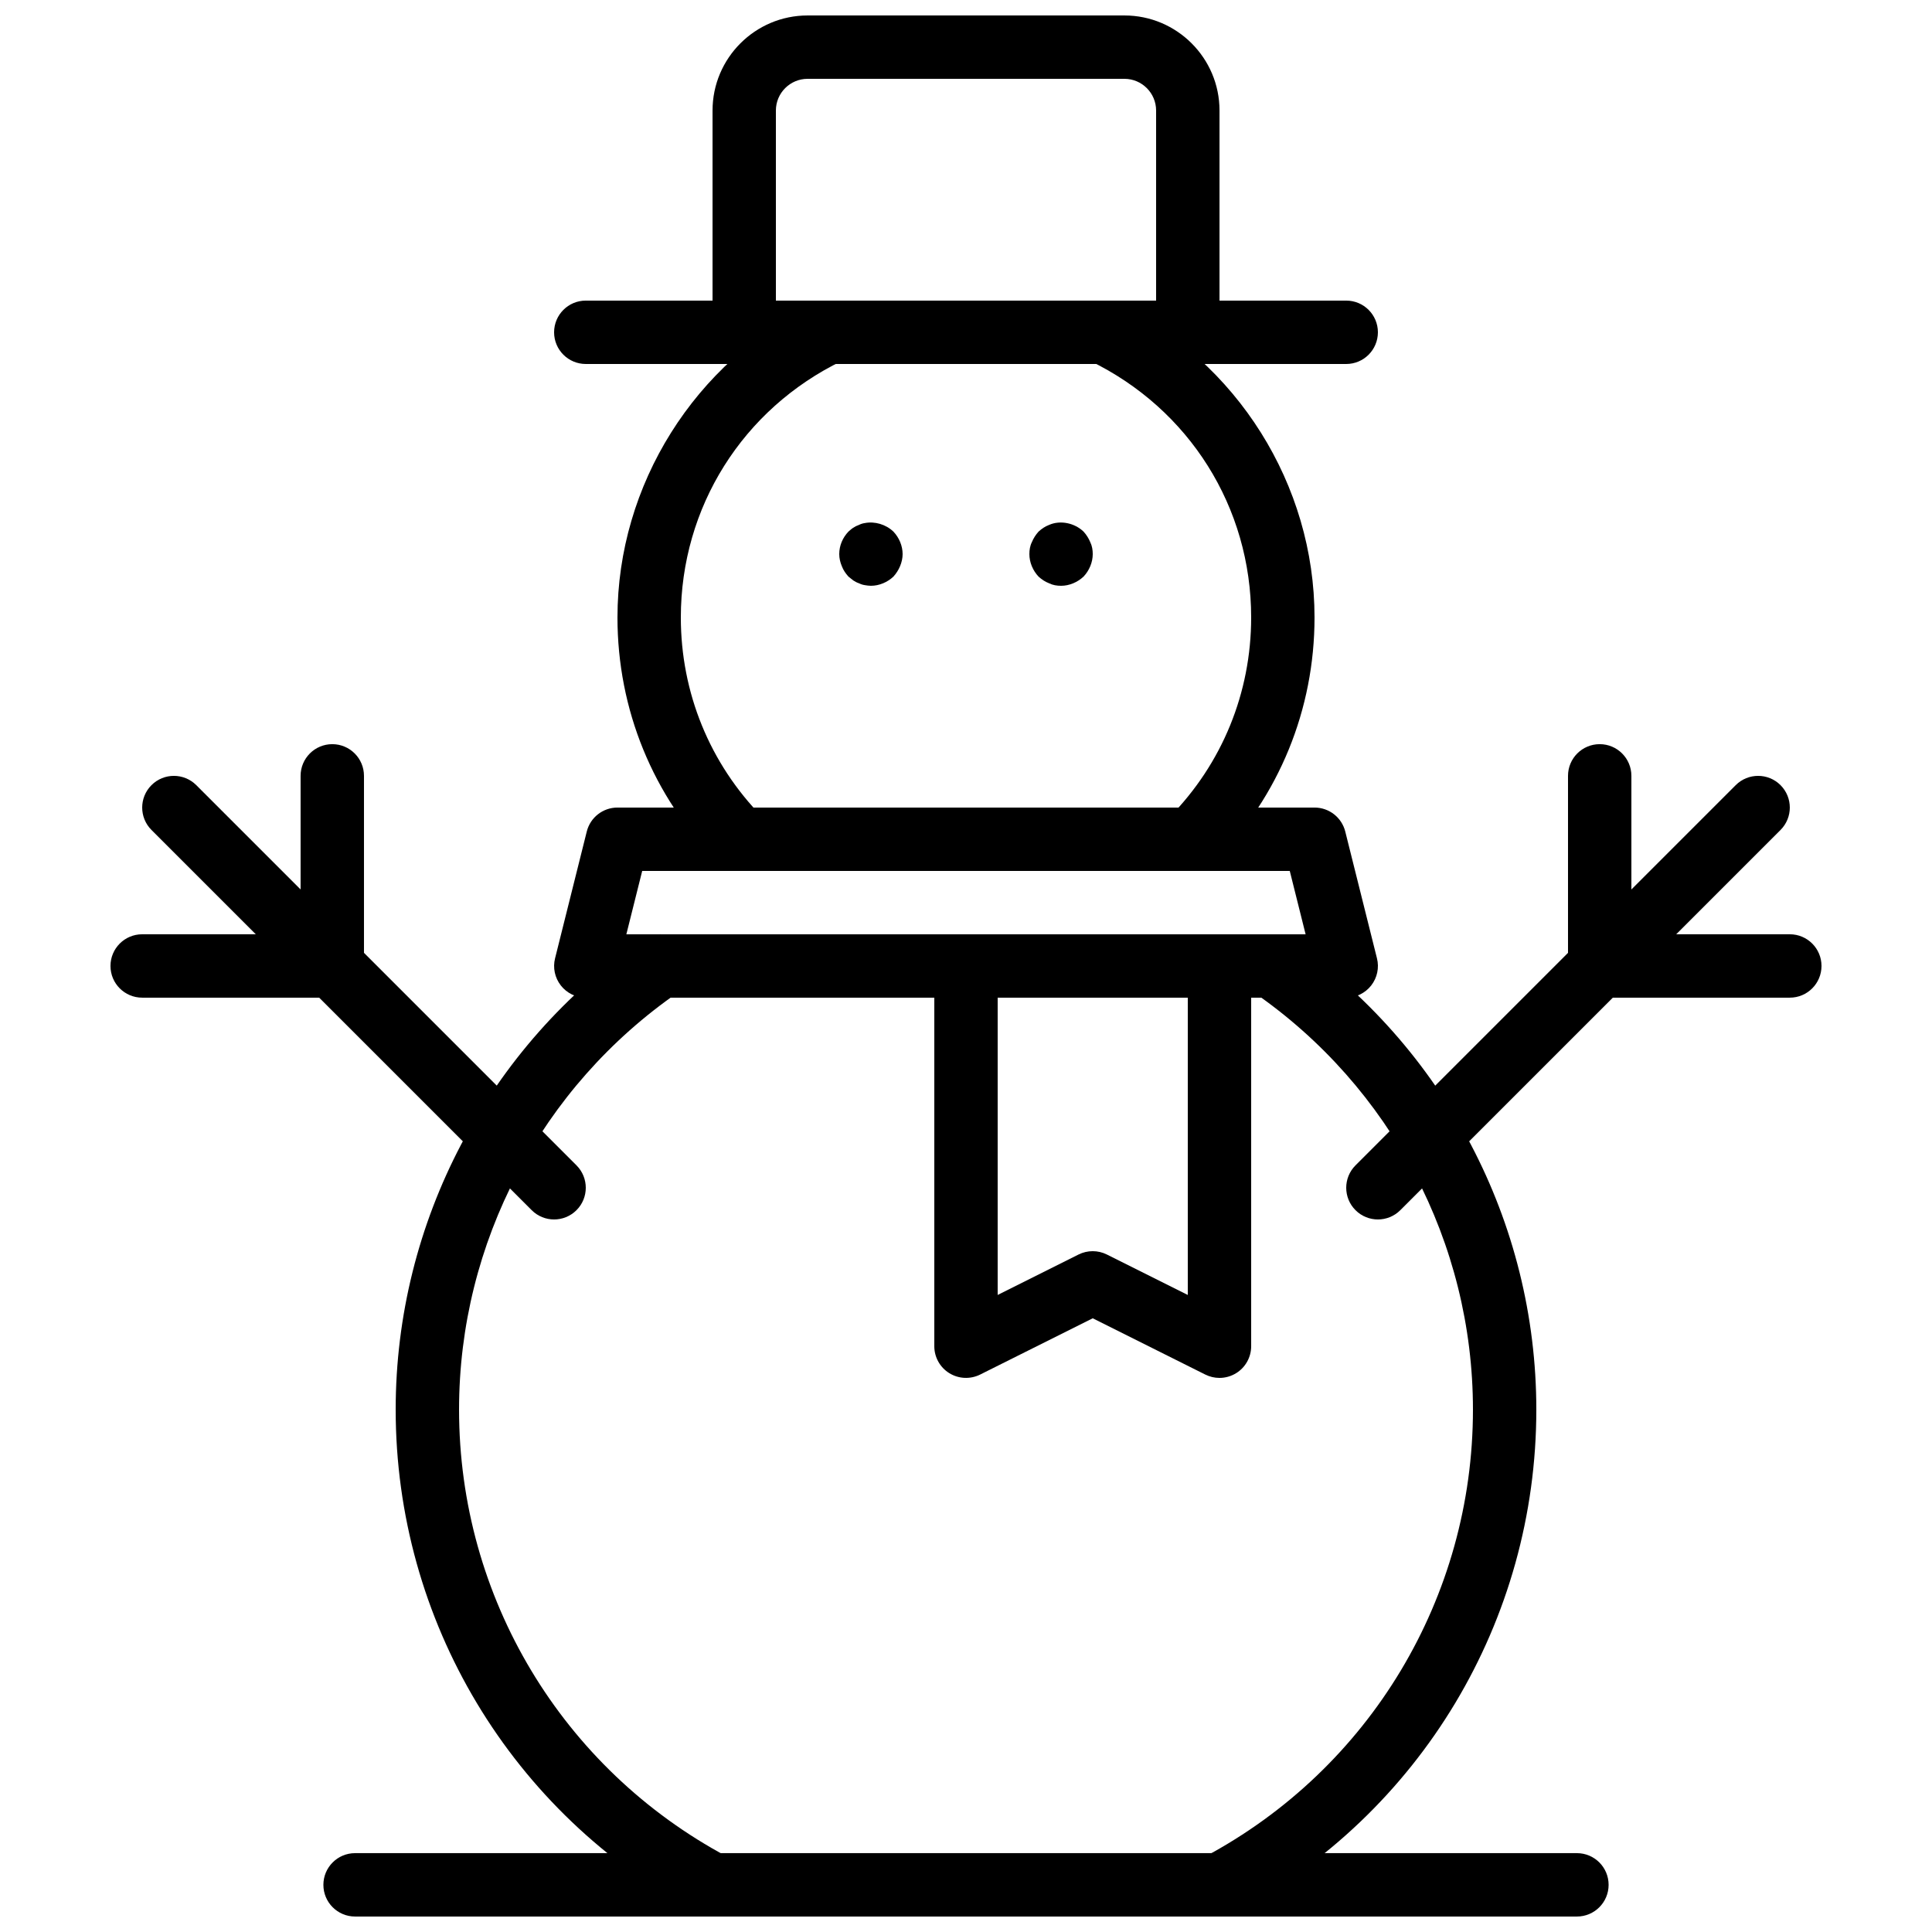
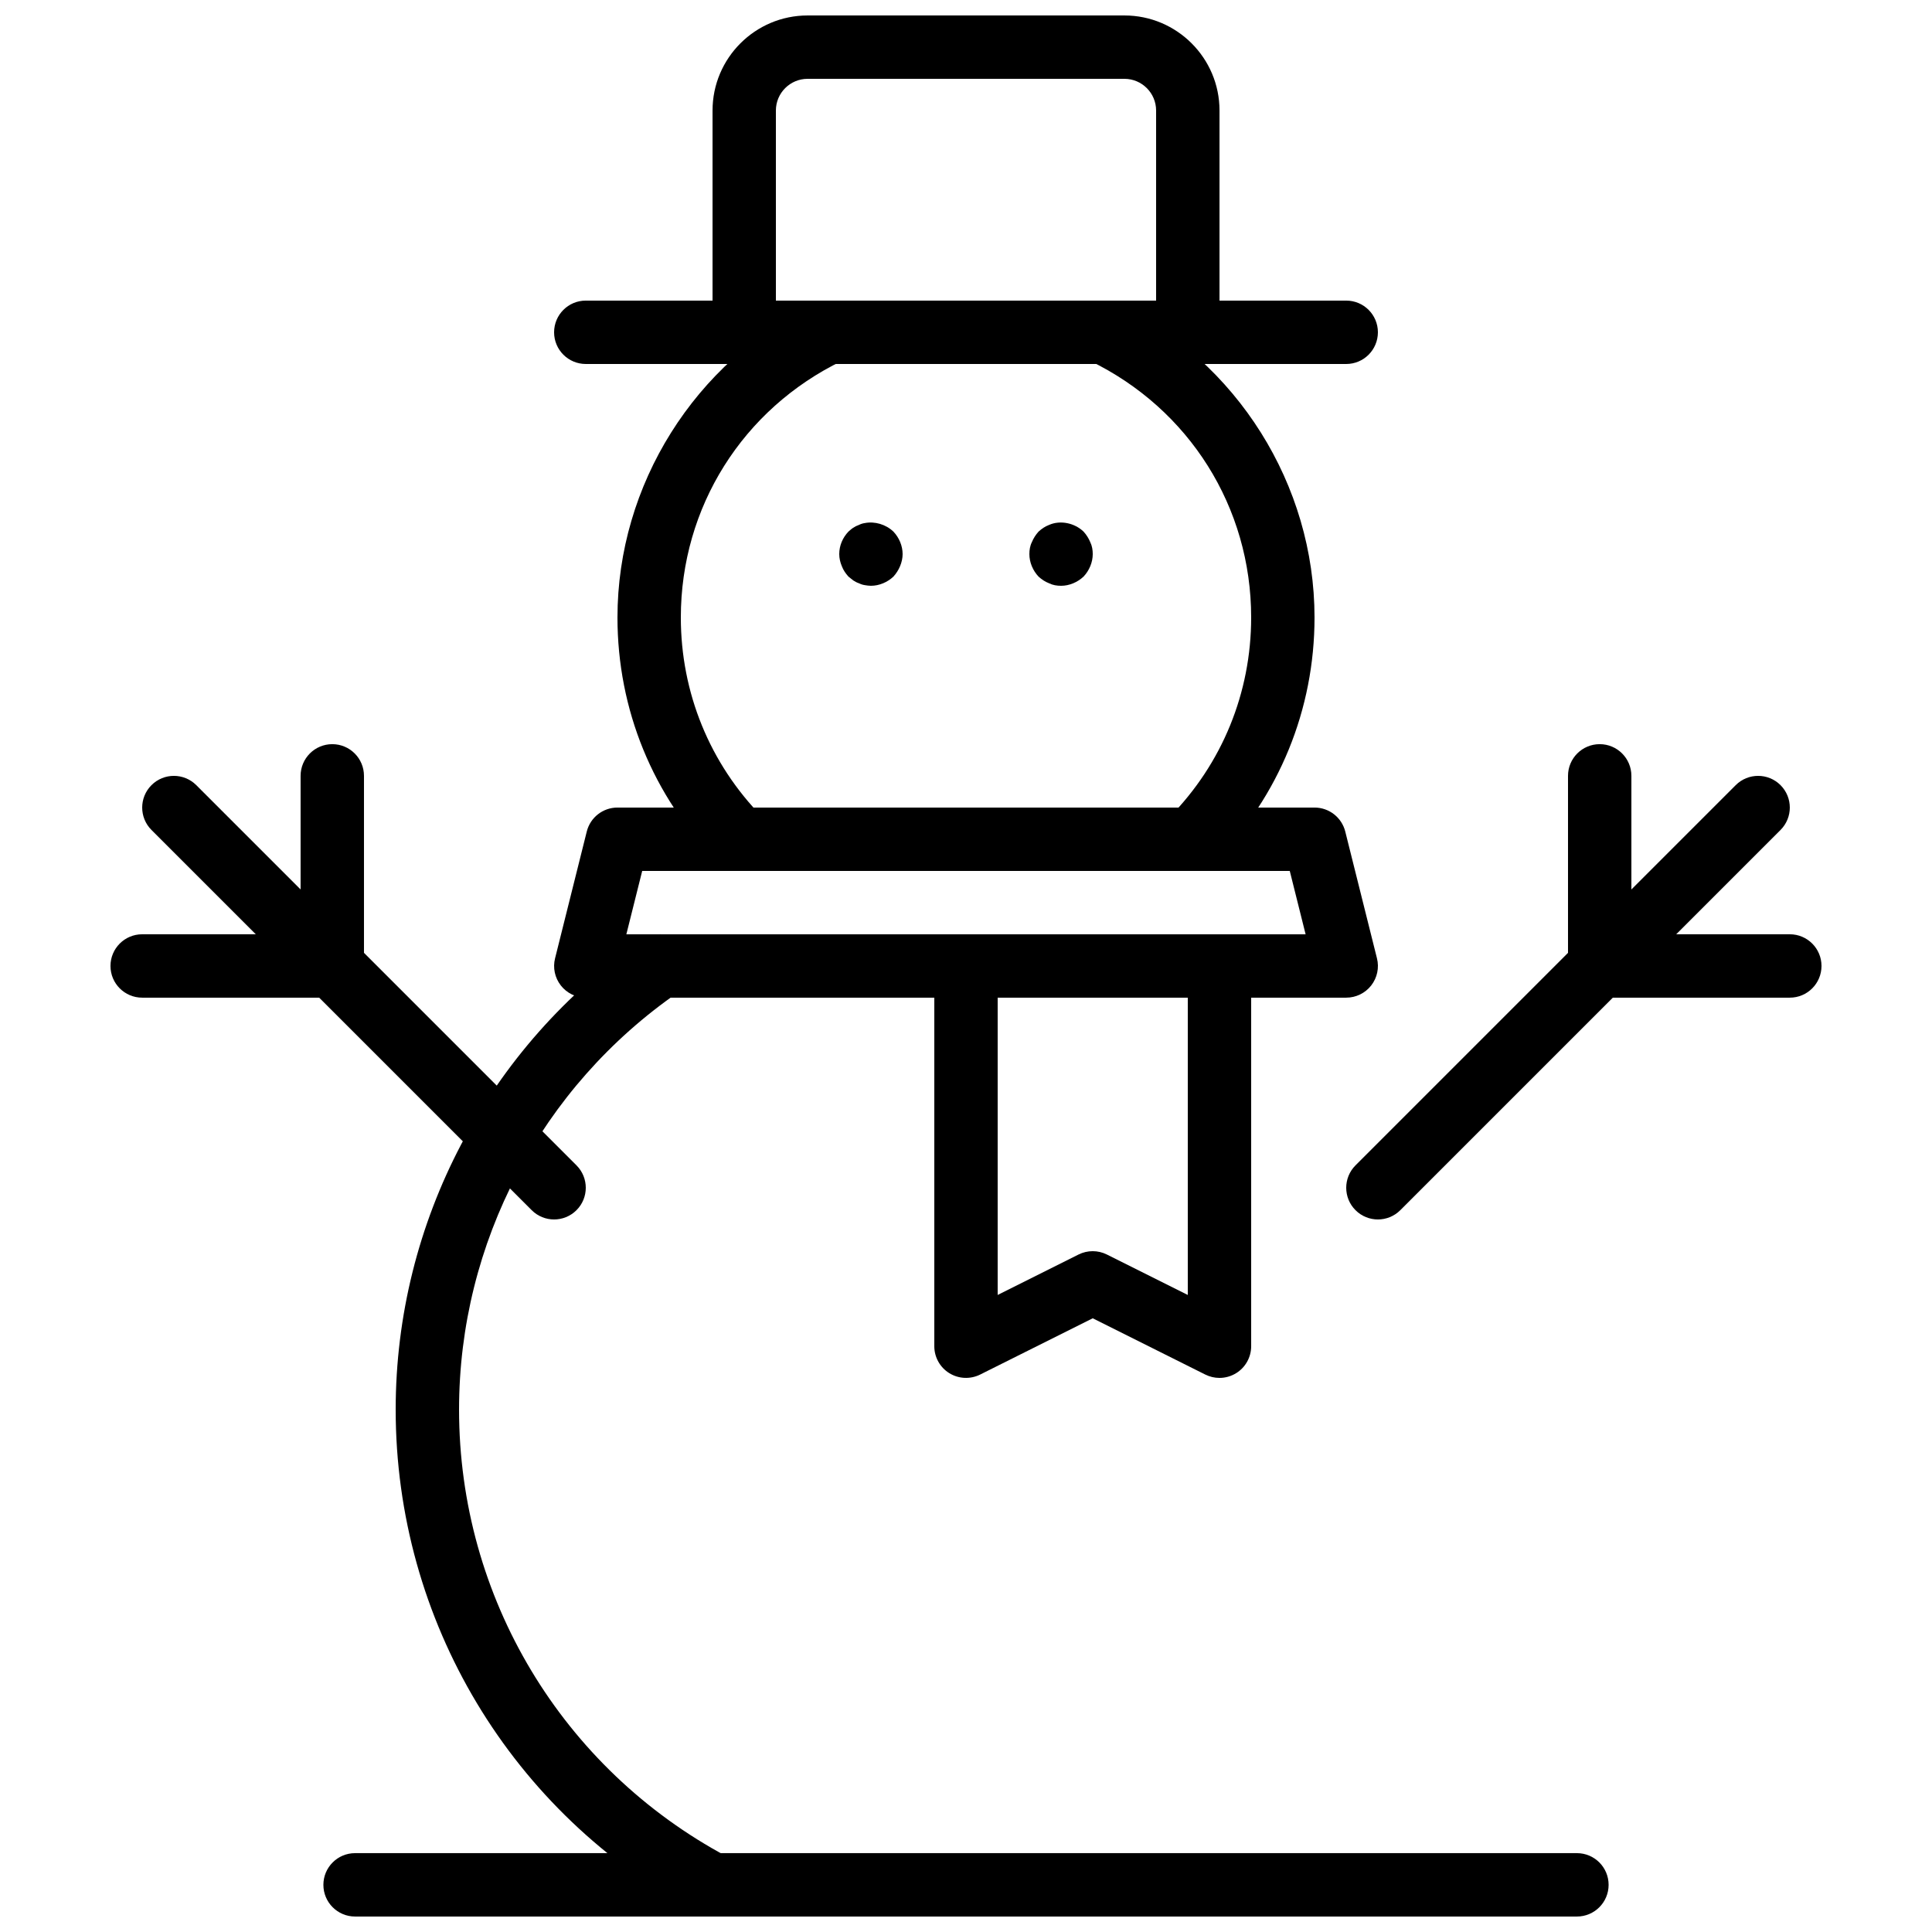
<svg xmlns="http://www.w3.org/2000/svg" width="800px" height="800px" version="1.1" viewBox="144 144 512 512">
  <defs>
    <clipPath id="d">
      <path d="m248 391h94v260.9h-94z" />
    </clipPath>
    <clipPath id="c">
-       <path d="m458 391h94v260.9h-94z" />
-     </clipPath>
+       </clipPath>
    <clipPath id="b">
-       <path d="m229 635h342v16.902h-342z" />
+       <path d="m229 635h342v16.902h-342" />
    </clipPath>
    <clipPath id="a">
      <path d="m332 148.09h136v92.906h-136z" />
    </clipPath>
  </defs>
  <g clip-path="url(#d)">
    <path d="m332.82 651.9c-1.336 0-2.68-0.316-3.945-0.988-49.355-26.332-80.016-77.434-80.016-133.36 0-49.676 24.461-96.203 65.438-124.47 3.805-2.644 9.035-1.672 11.676 2.144 2.633 3.816 1.672 9.047-2.148 11.68-36.426 25.129-58.172 66.492-58.172 110.64 0 49.711 27.258 95.137 71.129 118.54 4.09 2.184 5.641 7.269 3.453 11.359-1.512 2.836-4.414 4.445-7.414 4.445z" />
  </g>
  <g clip-path="url(#c)">
    <path d="m467.18 651.9c-3 0-5.902-1.609-7.414-4.445-2.188-4.09-0.641-9.176 3.453-11.359 43.871-23.406 71.129-68.832 71.129-118.54 0-44.152-21.746-85.516-58.172-110.64-3.82-2.633-4.781-7.863-2.148-11.68 2.633-3.816 7.863-4.789 11.676-2.144 40.977 28.266 65.438 74.793 65.438 124.47 0 55.93-30.66 107.03-80.016 133.36-1.254 0.672-2.606 0.988-3.945 0.988z" />
  </g>
  <g clip-path="url(#b)">
    <path d="m561.9 651.9h-323.8c-4.641 0-8.398-3.758-8.398-8.398 0-4.637 3.754-8.398 8.398-8.398h323.8c4.641 0 8.398 3.758 8.398 8.398s-3.758 8.398-8.398 8.398z" />
  </g>
  <path d="m459.95 374.81c-2.125 0-4.254-0.805-5.887-2.41-3.305-3.25-3.356-8.57-0.098-11.875 13.93-14.164 21.605-32.949 21.605-52.891 0-29.176-16.367-55.238-42.715-68.016-4.172-2.027-5.914-7.047-3.887-11.223 2.027-4.168 7.051-5.894 11.219-3.891 31.691 15.371 52.176 48.004 52.176 83.129 0 24.375-9.391 47.344-26.43 64.664-1.637 1.676-3.812 2.512-5.984 2.512z" />
  <path d="m340.05 374.81c-2.172 0-4.348-0.836-5.984-2.508-17.039-17.324-26.43-40.293-26.43-64.668 0-35.125 20.484-67.758 52.176-83.129 4.172-2 9.199-0.277 11.219 3.891 2.027 4.172 0.285 9.195-3.887 11.223-26.348 12.777-42.715 38.84-42.715 68.016 0 19.941 7.676 38.727 21.605 52.891 3.254 3.305 3.207 8.621-0.098 11.875-1.629 1.605-3.762 2.41-5.887 2.41z" />
  <path d="m500.76 408.39h-201.52c-2.582 0-5.027-1.191-6.617-3.231-1.59-2.039-2.156-4.695-1.523-7.203l8.398-33.586c0.93-3.738 4.285-6.359 8.137-6.359h184.73c3.856 0 7.207 2.625 8.145 6.359l8.398 33.586c0.633 2.508 0.066 5.164-1.523 7.203-1.598 2.039-4.039 3.231-6.621 3.231zm-190.77-16.793h180.01l-4.199-16.793h-171.61z" />
  <path d="m467.17 509.16c-1.289 0-2.566-0.297-3.754-0.887l-29.832-14.914-29.832 14.914c-2.617 1.297-5.691 1.156-8.168-0.367-2.477-1.527-3.984-4.231-3.984-7.141v-100.76c0-4.637 3.754-8.398 8.398-8.398h67.176c4.641 0 8.398 3.758 8.398 8.398v100.76c0 2.91-1.508 5.613-3.984 7.141-1.352 0.832-2.883 1.254-4.418 1.254zm-33.586-33.586c1.289 0 2.574 0.297 3.754 0.887l21.438 10.715v-78.777h-50.383v78.777l21.434-10.719c1.184-0.59 2.469-0.883 3.758-0.883z" />
  <g clip-path="url(#a)">
    <path d="m458.78 240.46h-117.55c-4.641 0-8.398-3.758-8.398-8.398v-58.773c0-13.891 11.301-25.191 25.191-25.191h83.969c13.891 0 25.191 11.301 25.191 25.191v58.777c-0.004 4.637-3.758 8.395-8.398 8.395zm-109.16-16.793h100.76v-50.379c0-4.629-3.766-8.398-8.398-8.398h-83.965c-4.633 0-8.398 3.769-8.398 8.398z" />
  </g>
  <path d="m500.76 240.46h-201.52c-4.641 0-8.398-3.758-8.398-8.398 0-4.637 3.754-8.398 8.398-8.398h201.52c4.641 0 8.398 3.758 8.398 8.398-0.004 4.641-3.758 8.398-8.398 8.398z" />
  <path d="m618.32 408.39h-50.383c-4.641 0-8.398-3.758-8.398-8.398v-50.383c0-4.637 3.754-8.398 8.398-8.398 4.641 0 8.398 3.758 8.398 8.398v41.984h41.984c4.641 0 8.398 3.758 8.398 8.398-0.004 4.641-3.758 8.398-8.398 8.398z" />
  <path d="m509.16 467.17c-2.148 0-4.297-0.82-5.938-2.461-3.281-3.281-3.281-8.594 0-11.875l100.76-100.76c3.281-3.281 8.594-3.281 11.875 0s3.281 8.594 0 11.875l-100.76 100.76c-1.641 1.641-3.789 2.461-5.938 2.461z" />
  <path d="m290.84 467.17c-2.148 0-4.297-0.82-5.938-2.461l-100.76-100.76c-3.281-3.281-3.281-8.594 0-11.875s8.594-3.281 11.875 0l100.76 100.76c3.281 3.281 3.281 8.594 0 11.875-1.641 1.641-3.789 2.461-5.938 2.461z" />
  <path d="m232.06 408.39h-50.383c-4.641 0-8.398-3.758-8.398-8.398 0-4.637 3.754-8.398 8.398-8.398h41.984v-41.984c0-4.637 3.754-8.398 8.398-8.398 4.641 0 8.398 3.758 8.398 8.398v50.383c-0.004 4.641-3.758 8.398-8.398 8.398z" />
  <path d="m374.81 299.24c-0.508 0-1.09-0.086-1.598-0.168-0.582-0.086-1.09-0.254-1.59-0.504-0.508-0.168-1.008-0.422-1.516-0.758-0.418-0.332-0.836-0.668-1.254-1.004-0.754-0.84-1.344-1.68-1.762-2.773-0.426-1.012-0.68-2.102-0.68-3.191 0-2.266 0.918-4.367 2.434-5.961 0.418-0.336 0.836-0.758 1.254-1.008 0.508-0.336 1.008-0.59 1.516-0.758 0.5-0.25 1.008-0.418 1.59-0.5 2.609-0.504 5.543 0.336 7.559 2.266 1.516 1.594 2.441 3.777 2.441 5.961 0 1.09-0.254 2.18-0.672 3.191-0.418 1.008-1.008 1.93-1.762 2.773-1.598 1.504-3.781 2.434-5.961 2.434z" />
  <path d="m425.19 299.24c-1.09 0-2.18-0.168-3.191-0.672-1.09-0.422-1.934-1.008-2.773-1.762-1.512-1.598-2.43-3.785-2.43-5.965 0-1.094 0.164-2.184 0.672-3.195 0.418-1.004 1.008-1.93 1.762-2.766 0.836-0.758 1.68-1.344 2.773-1.766 3.019-1.34 6.797-0.5 9.152 1.766 0.754 0.836 1.344 1.762 1.762 2.766 0.5 1.012 0.672 2.102 0.672 3.195 0 2.18-0.926 4.367-2.434 5.961-1.602 1.508-3.781 2.438-5.965 2.438z" />
</svg>